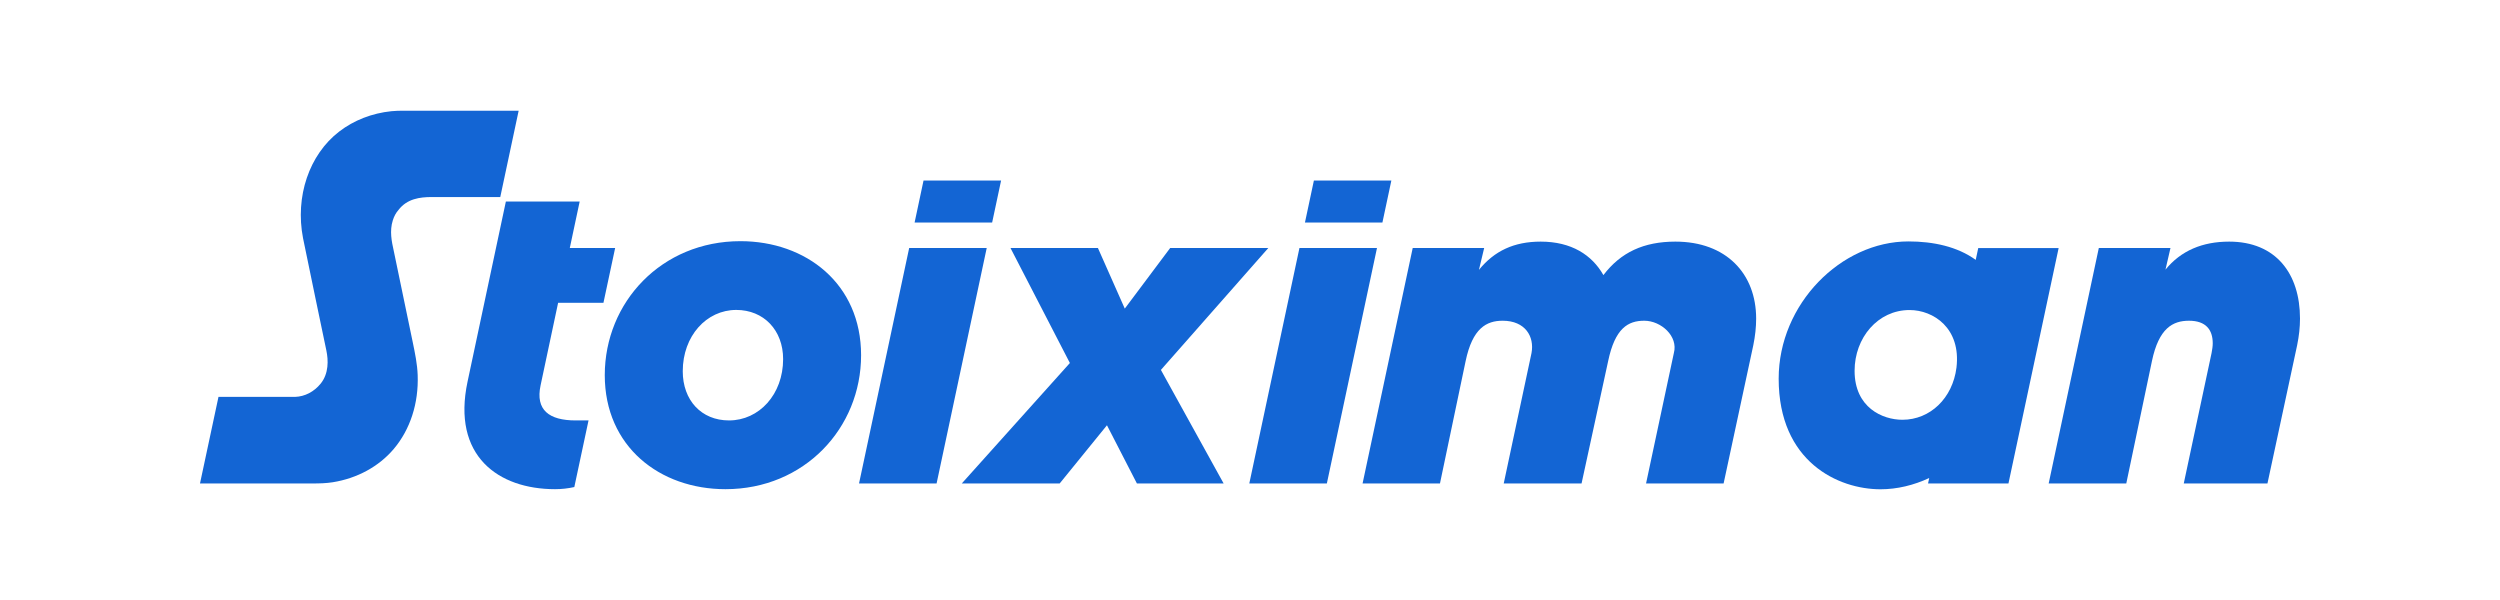
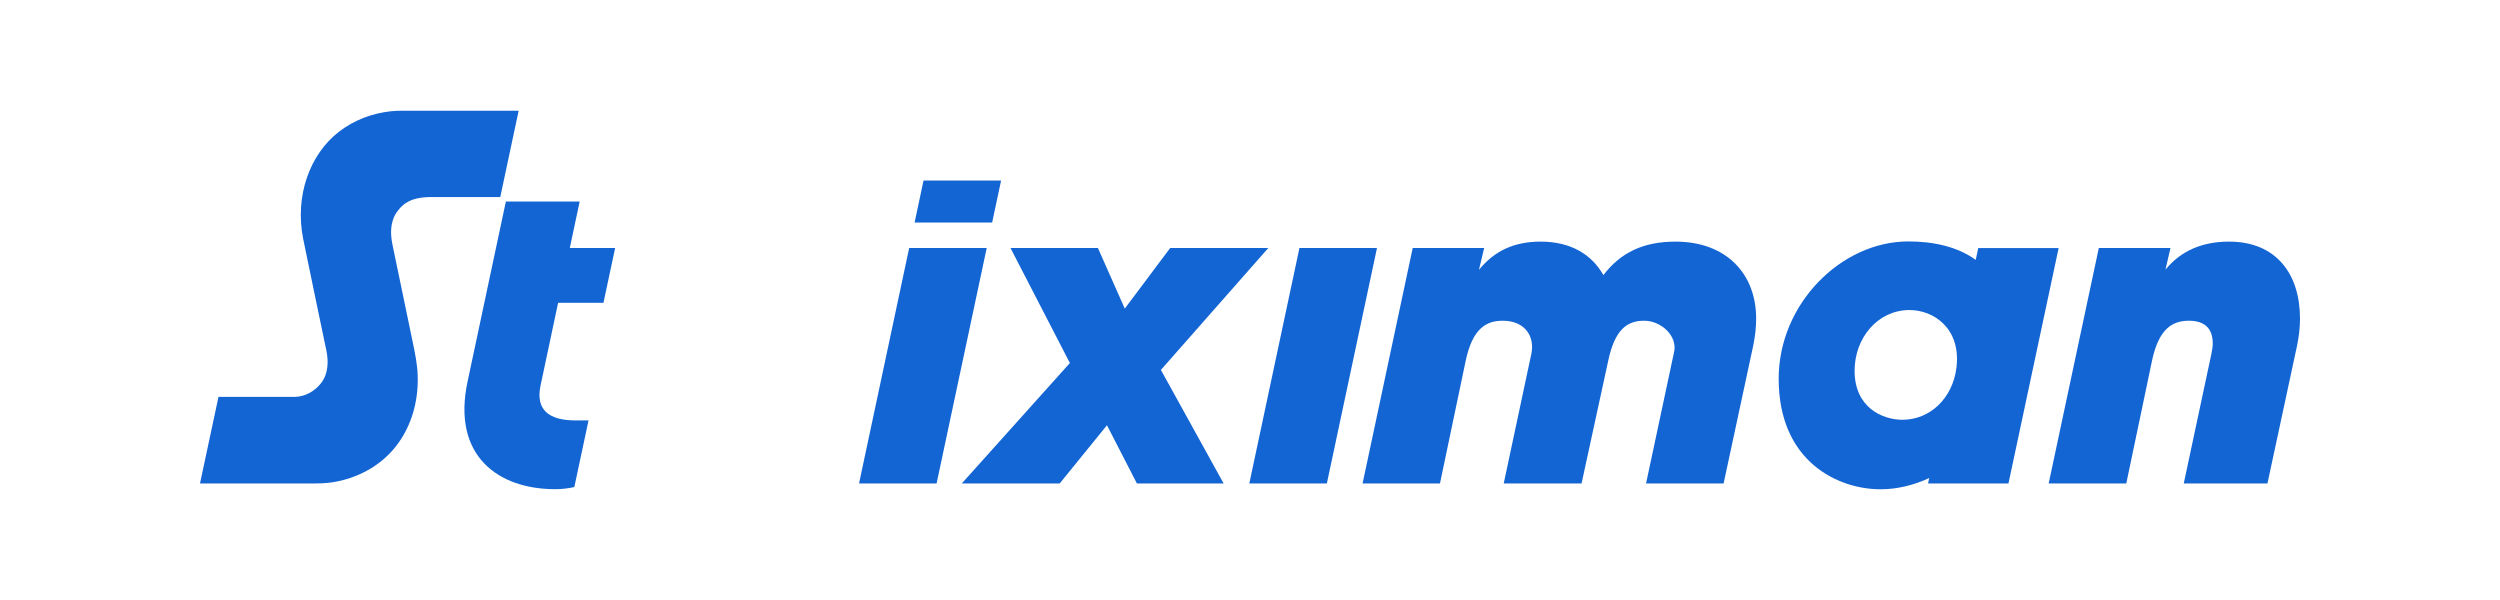
<svg xmlns="http://www.w3.org/2000/svg" version="1.1" id="Layer_1" x="0px" y="0px" width="250px" height="60px" viewBox="0 0 250 60" style="enable-background:new 0 0 250 60;" xml:space="preserve">
  <style type="text/css">
	.st0{fill:#1365D4;}
</style>
  <g>
    <path class="st0" d="M205.864,24.804h-8.04l-0.252,1.183c-1.844-1.33-4.245-1.844-6.73-1.844c-6.724,0-12.975,6.244-12.975,13.726   c0,8.328,5.969,11.059,10.18,11.059c1.672,0,3.329-0.406,4.874-1.126l-0.115,0.542h8.04L205.864,24.804z M195.647,36.764   c-0.385,3.054-2.629,5.213-5.404,5.213c-1.979,0-4.784-1.209-4.784-4.896c0-3.312,2.333-6.077,5.493-6.077   C193.343,31.003,196.119,32.819,195.647,36.764" />
    <polygon class="st0" points="122.362,48.345 113.69,48.345 110.696,42.526 105.969,48.345 96.18,48.345 106.988,36.301    101.05,24.803 109.793,24.803 112.478,30.861 117.015,24.803 126.828,24.803 116.09,36.992  " />
    <path class="st0" d="M175.615,31.859c0,0.855-0.095,1.734-0.284,2.661l-2.97,13.825h-7.755l2.78-13.041   c0.455-1.675-1.273-3.231-2.959-3.231c-1.616,0-2.922,0.736-3.612,4.038l-2.659,12.234h-7.783l2.778-13.041   c0.308-1.644-0.625-3.231-2.882-3.231c-1.616,0-3.018,0.736-3.707,4.038l-2.565,12.234h-7.739l5.012-23.542h7.146l-0.523,2.186   c1.543-1.901,3.515-2.827,6.176-2.827c3.065,0,5.131,1.331,6.272,3.349c1.734-2.28,4.038-3.349,7.198-3.349   C172.622,24.162,175.615,27.37,175.615,31.859" />
    <path class="st0" d="M230,31.859c0,0.855-0.095,1.734-0.285,2.661l-2.969,13.825h-8.369l2.78-13.041   c0.07-0.357,0.117-0.689,0.117-0.974c0-1.33-0.665-2.257-2.374-2.257c-1.616,0-3.018,0.736-3.707,4.038l-2.565,12.234h-7.76   l5.013-23.542h7.166l-0.5,2.162c1.545-1.901,3.706-2.803,6.367-2.803C227.594,24.162,230,27.37,230,31.859" />
-     <path class="st0" d="M86.109,35.521c0,7.291-5.677,13.397-13.564,13.397c-6.556,0-12.068-4.252-12.068-11.402   c0-7.293,5.678-13.399,13.565-13.399C80.598,24.117,86.109,28.37,86.109,35.521 M68.275,37.125c0,2.893,1.851,4.918,4.628,4.918   c3.009,0,5.409-2.604,5.409-6.133c0-2.892-1.938-4.917-4.686-4.917C70.647,30.993,68.275,33.597,68.275,37.125" />
    <path class="st0" d="M56.979,24.803l0.988-4.648h-7.38c0,0-3.802,17.872-3.832,18.014c-1.581,7.418,3.072,10.749,8.752,10.749   c0.662,0,1.305-0.075,1.925-0.213l1.422-6.662h-1.286c-2.661,0-4.035-1.042-3.511-3.5l1.756-8.266h4.533l1.169-5.475L56.979,24.803   z" />
    <polygon class="st0" points="85.904,48.345 90.917,24.803 98.671,24.803 93.659,48.345  " />
    <polygon class="st0" points="124.931,48.345 129.944,24.803 137.698,24.803 132.686,48.345  " />
    <path class="st0" d="M20,48.344l1.849-8.659l7.659,0.003c0.974-0.03,1.898-0.512,2.556-1.322c0.83-1.022,0.771-2.359,0.576-3.3   c0,0-2.116-10.118-2.336-11.249c-0.808-4.168,0.612-8.354,3.617-10.663c1.471-1.131,3.277-1.834,5.222-2.035   c0.416-0.043,0.838-0.048,1.233-0.048l11.489,0.002l-1.838,8.633l-6.879-0.002c-1.148,0.004-2.435,0.161-3.302,1.293   c-0.251,0.286-0.435,0.625-0.565,1.035c-0.34,1.075-0.11,2.123,0.092,3.046c0.028,0.128,1.903,9.153,1.903,9.153   c0.231,1.116,0.451,2.171,0.491,3.271c0.105,2.819-0.744,5.442-2.387,7.387c-1.489,1.762-3.66,2.946-6.112,3.336   c-0.632,0.1-1.272,0.121-2.038,0.121L20,48.344z" />
    <polygon class="st0" points="92.353,18.053 91.46,22.254 99.214,22.254 100.109,18.053  " />
-     <polygon class="st0" points="131.389,18.053 130.495,22.254 138.241,22.254 139.136,18.053  " />
  </g>
</svg>